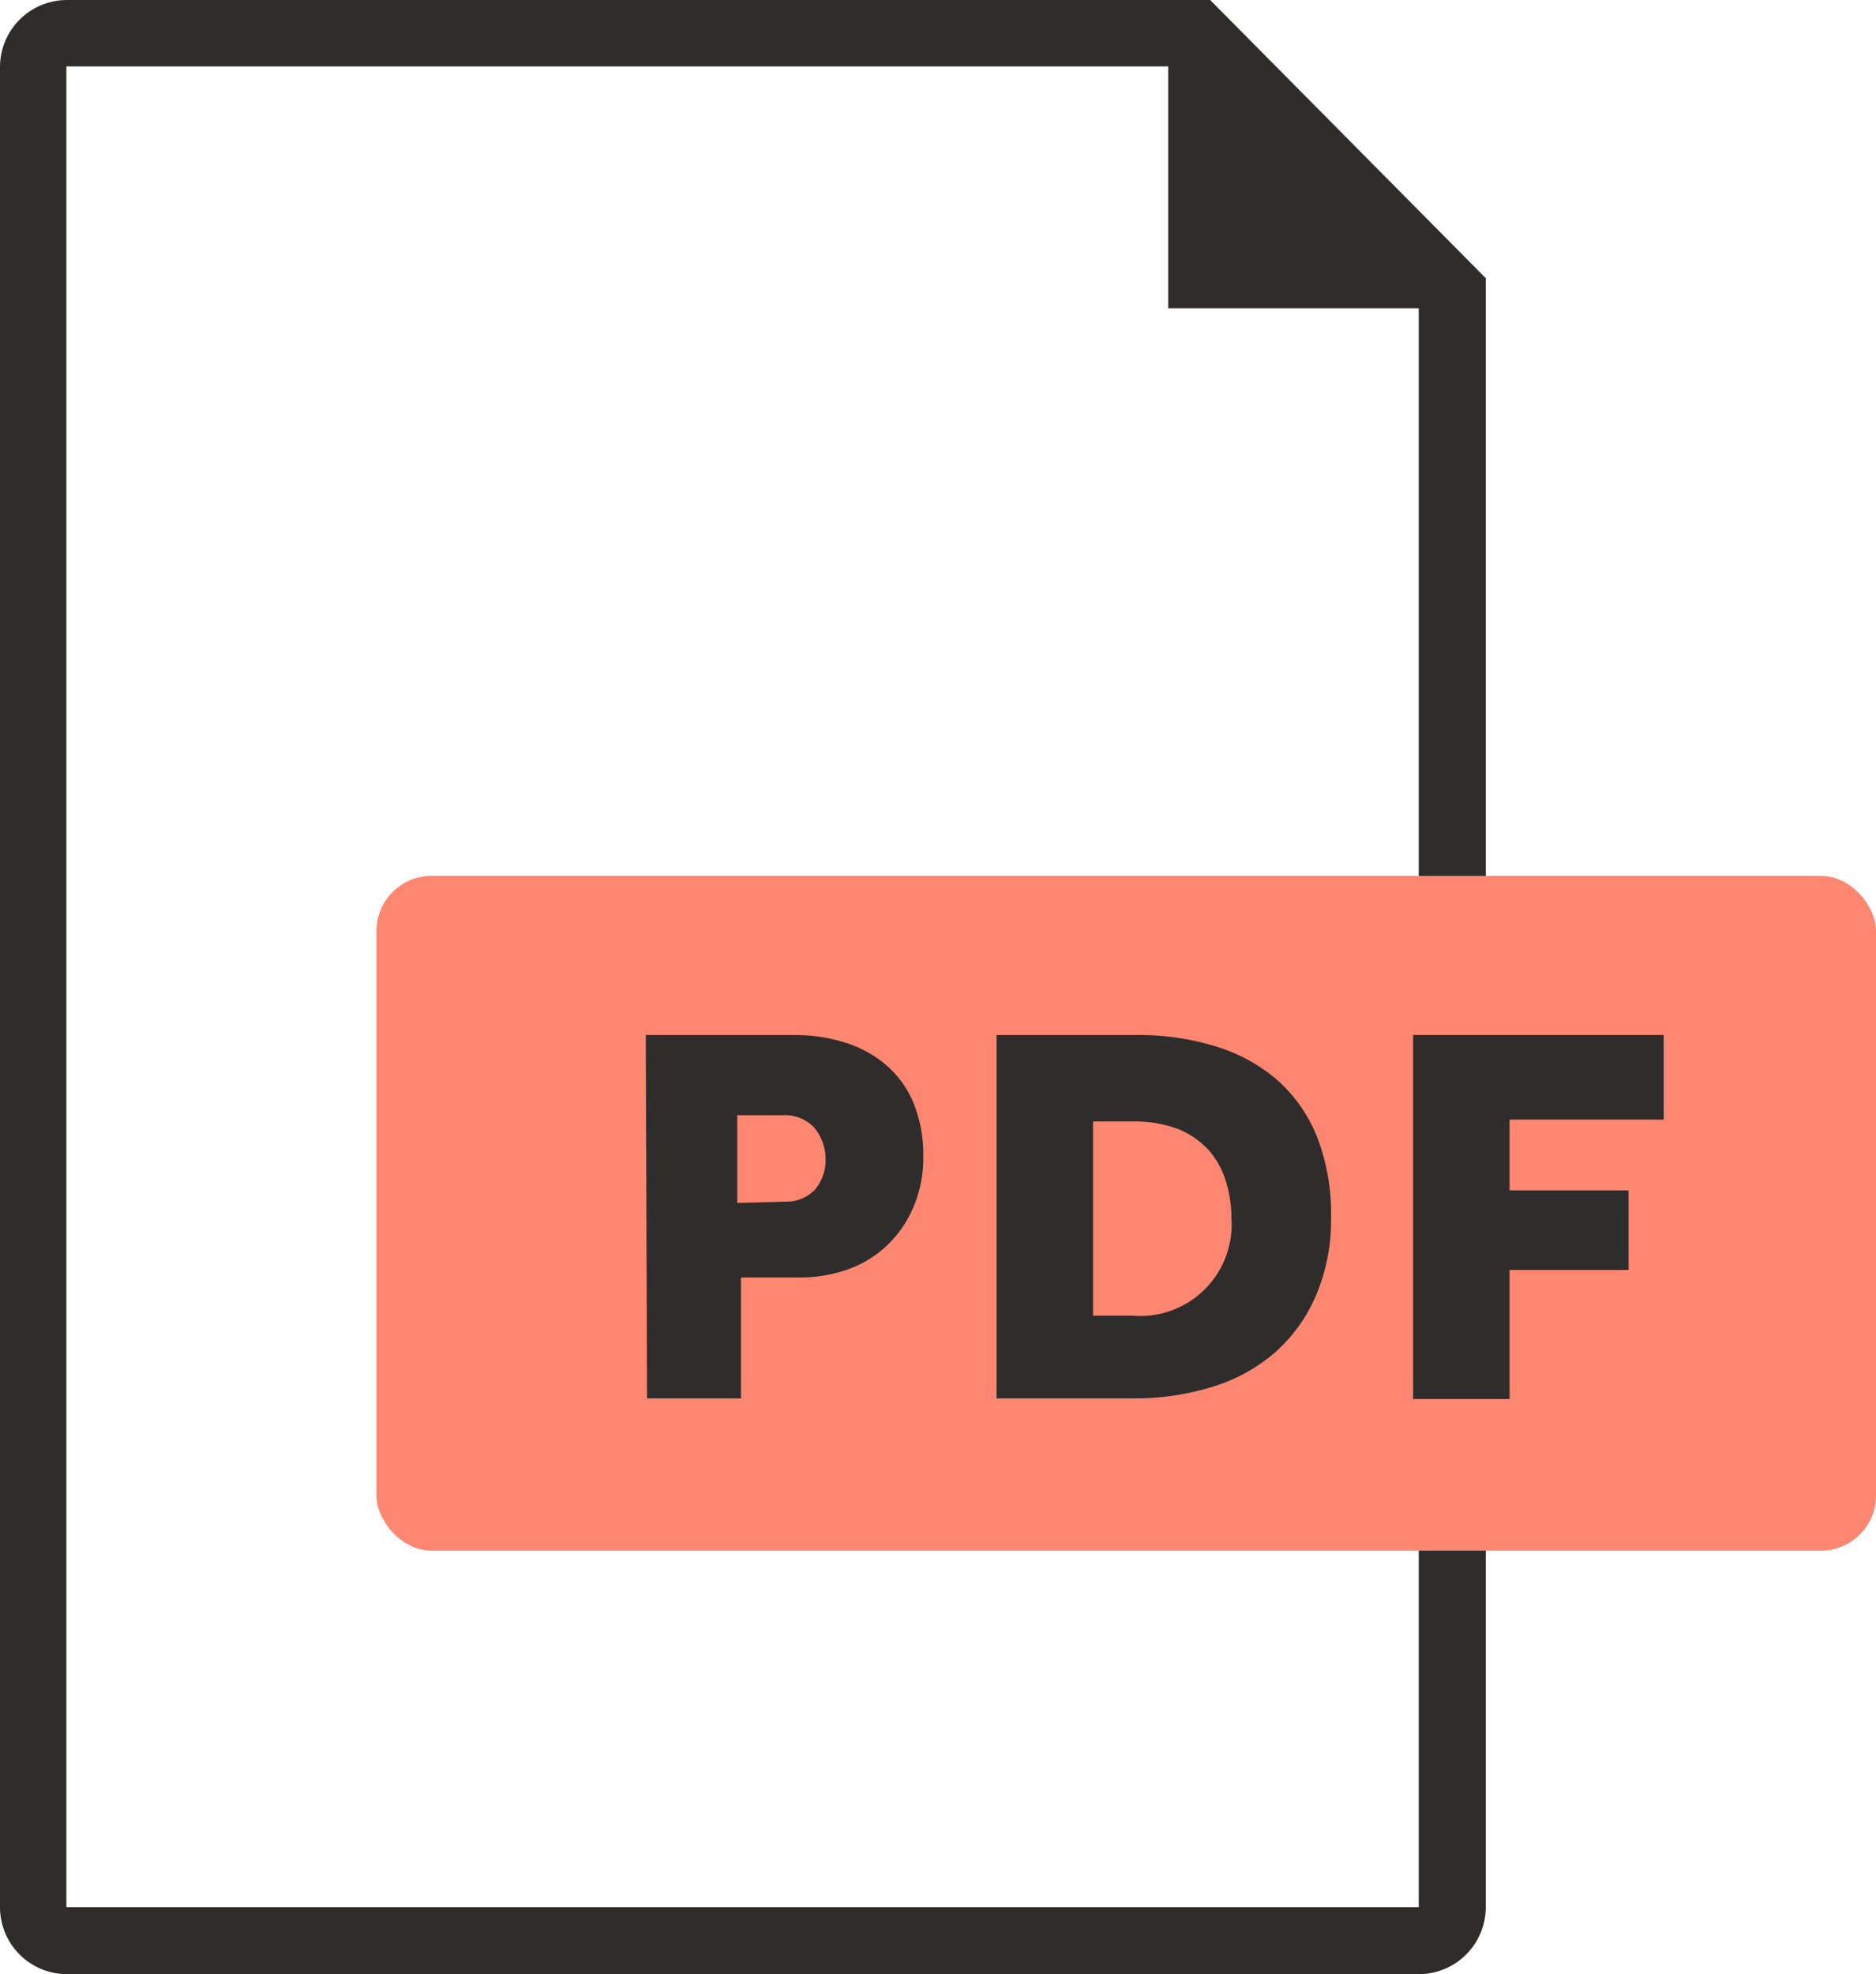
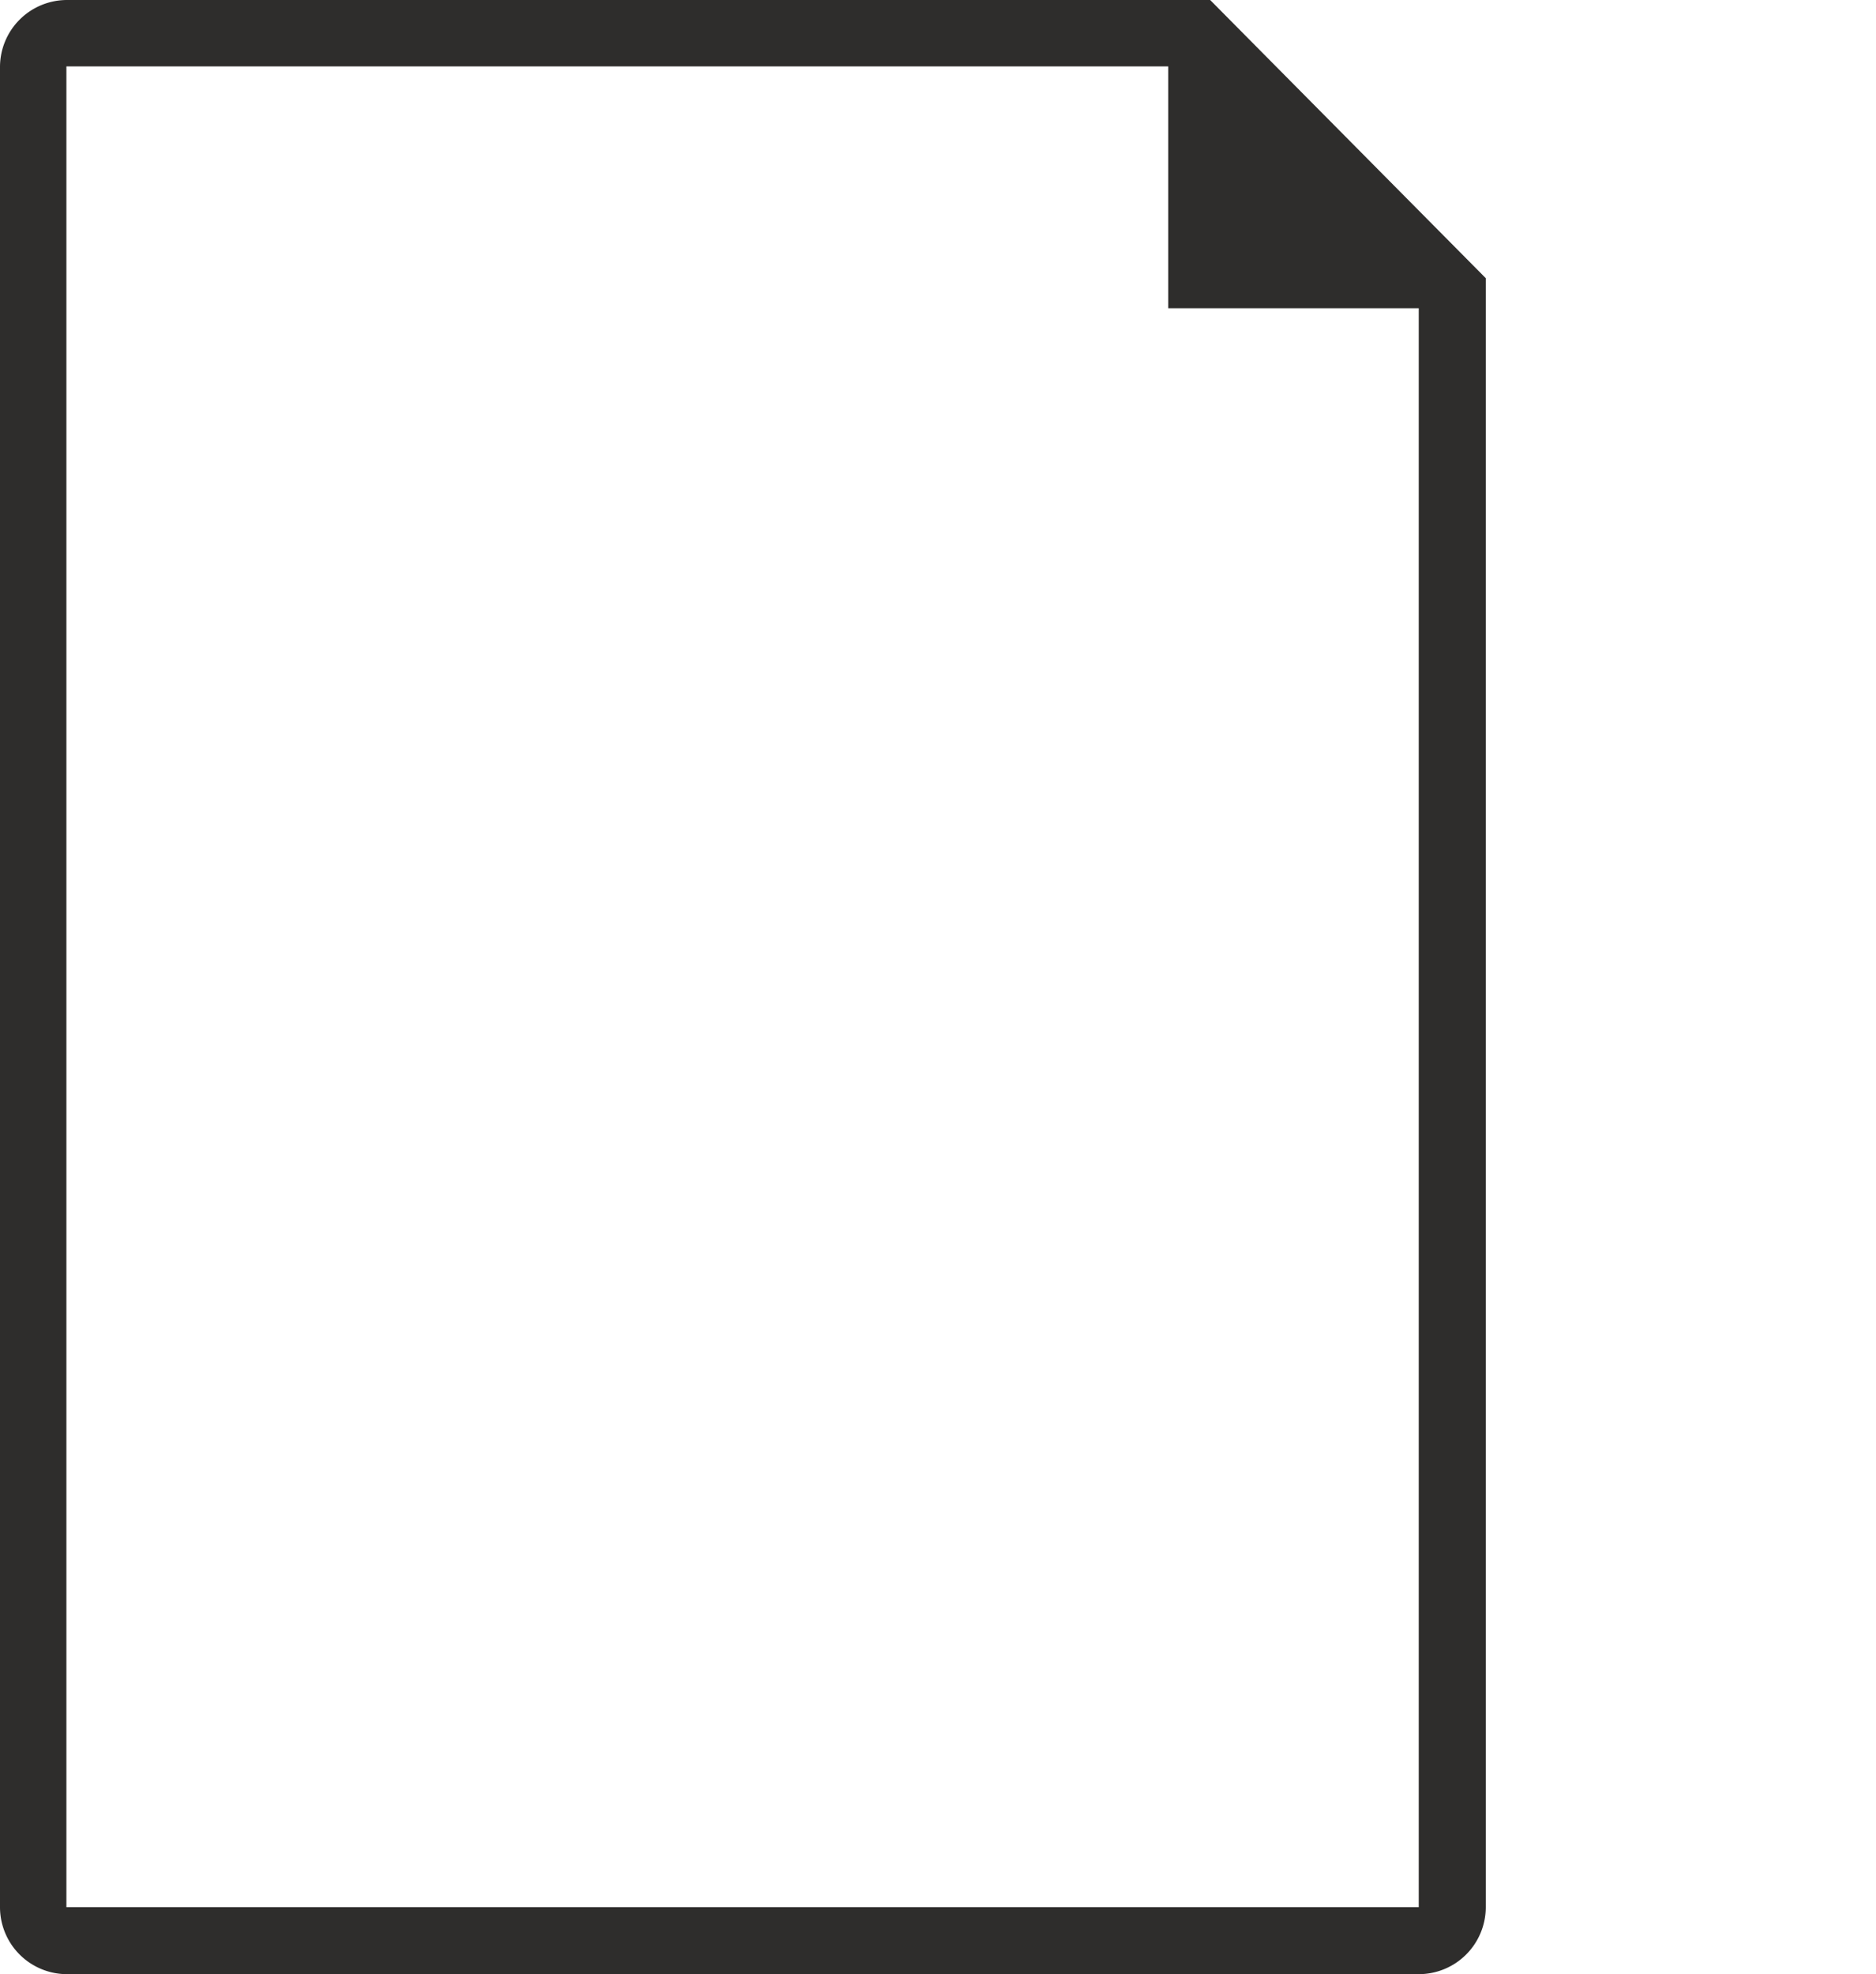
<svg xmlns="http://www.w3.org/2000/svg" viewBox="0 0 29.95 31.51">
  <title>icon-download--alt</title>
  <path d="M18.88,1.06l3.77,3.77V30.44H1.06V1.06H18.88M19.32,0H1.07A1.07,1.07,0,0,0,0,1.07H0V30.44a1.07,1.07,0,0,0,1.07,1.07H22.65a1.07,1.07,0,0,0,1.07-1.07v-26Z" style="fill:#2e2d2c" />
-   <rect x="6.01" y="13.98" width="23.94" height="10.77" rx="0.88" ry="0.88" style="fill:#ff8671" />
-   <path d="M10.31,16.52h2.36a2.67,2.67,0,0,1,.85.13,1.84,1.84,0,0,1,.65.37,1.6,1.6,0,0,1,.42.6,2.19,2.19,0,0,1,.15.83,2,2,0,0,1-.15.8,1.85,1.85,0,0,1-.42.62,1.78,1.78,0,0,1-.63.39,2.35,2.35,0,0,1-.81.13h-.9v1.93h-1.5Zm2.23,2.66A.64.64,0,0,0,13,19a.73.73,0,0,0,.18-.51A.78.78,0,0,0,13,18a.64.64,0,0,0-.51-.2h-.72V19.2Z" style="fill:#2e2d2c" />
-   <path d="M15.91,16.52h2.22a4.21,4.21,0,0,1,1.24.17,2.73,2.73,0,0,1,1,.53,2.41,2.41,0,0,1,.65.91,3.37,3.37,0,0,1,.23,1.31A3.06,3.06,0,0,1,21,20.7a2.55,2.55,0,0,1-.66.9,2.74,2.74,0,0,1-1,.54,4.16,4.16,0,0,1-1.23.18h-2.2ZM18.08,21a1.46,1.46,0,0,0,1.58-1.55,2,2,0,0,0-.1-.63,1.31,1.31,0,0,0-.29-.49,1.34,1.34,0,0,0-.49-.32,2,2,0,0,0-.7-.11h-.63V21Z" style="fill:#2e2d2c" />
-   <path d="M22.56,16.52h4v1.35H24.1V19H26v1.27H24.1v2.06H22.56Z" style="fill:#2e2d2c" />
  <polygon points="23.24 4.92 18.65 4.92 18.65 0.73 18.99 0.51 23.24 4.92" style="fill:#2e2d2c" />
</svg>